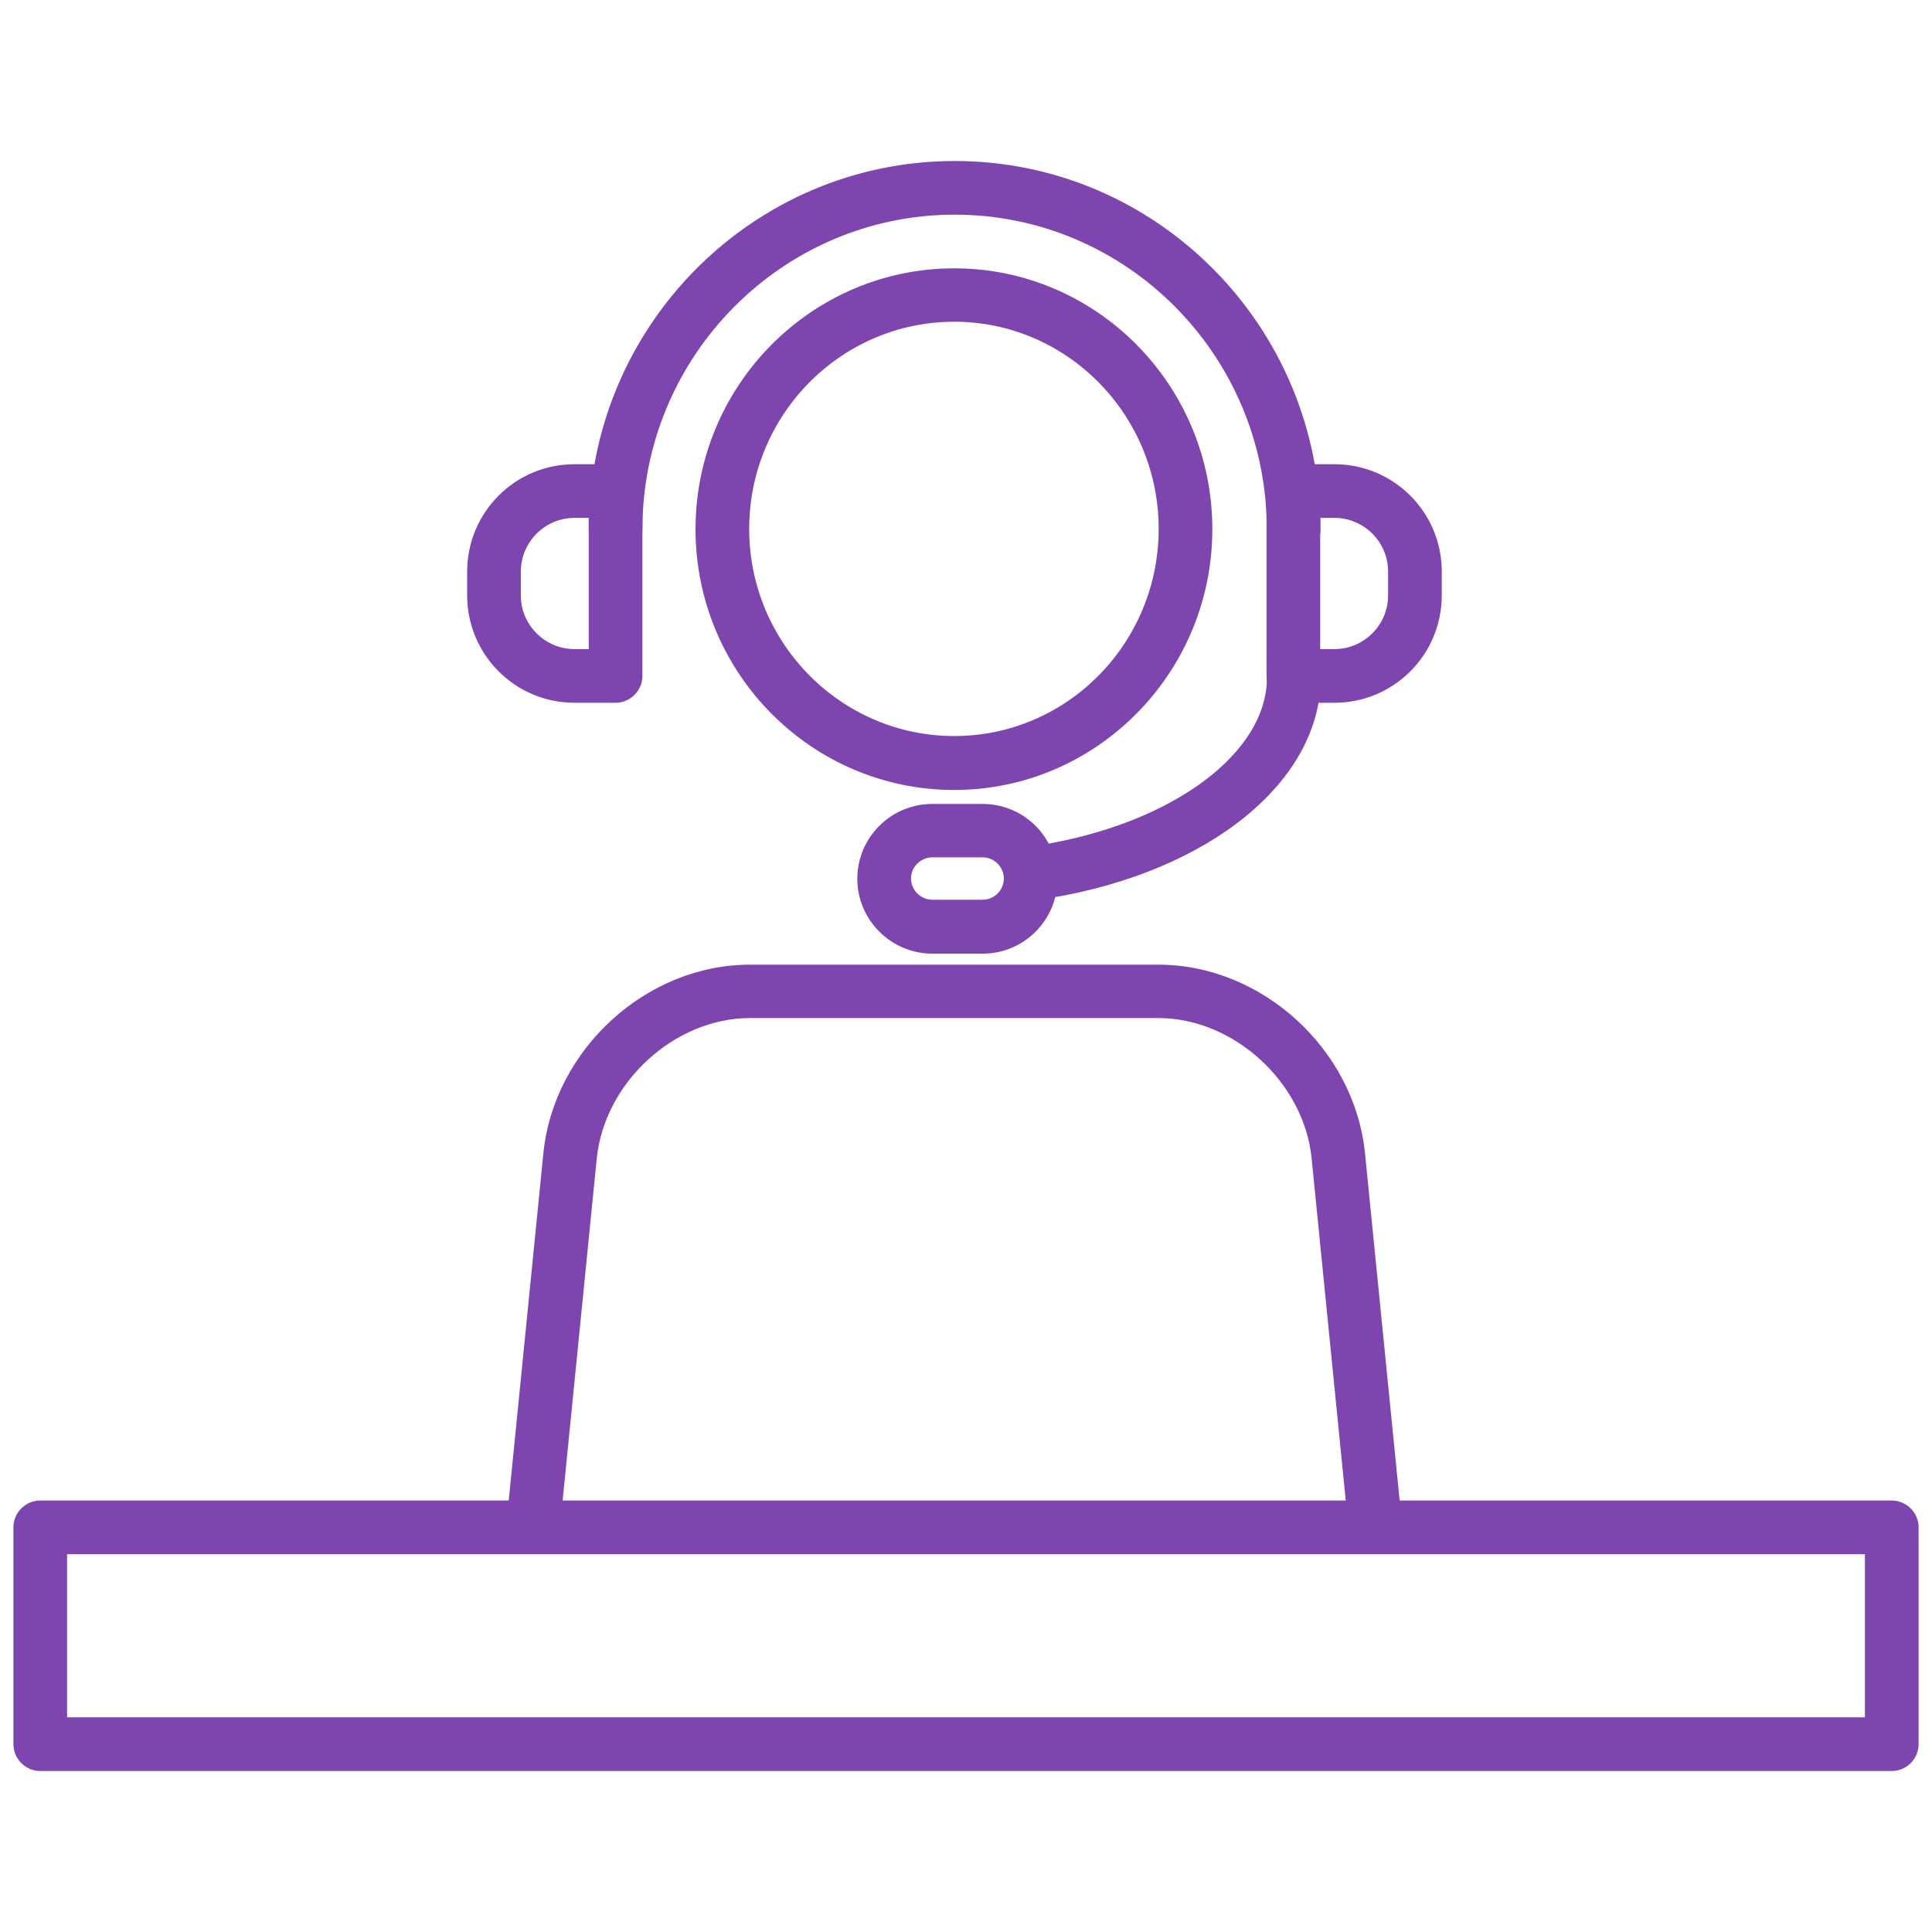
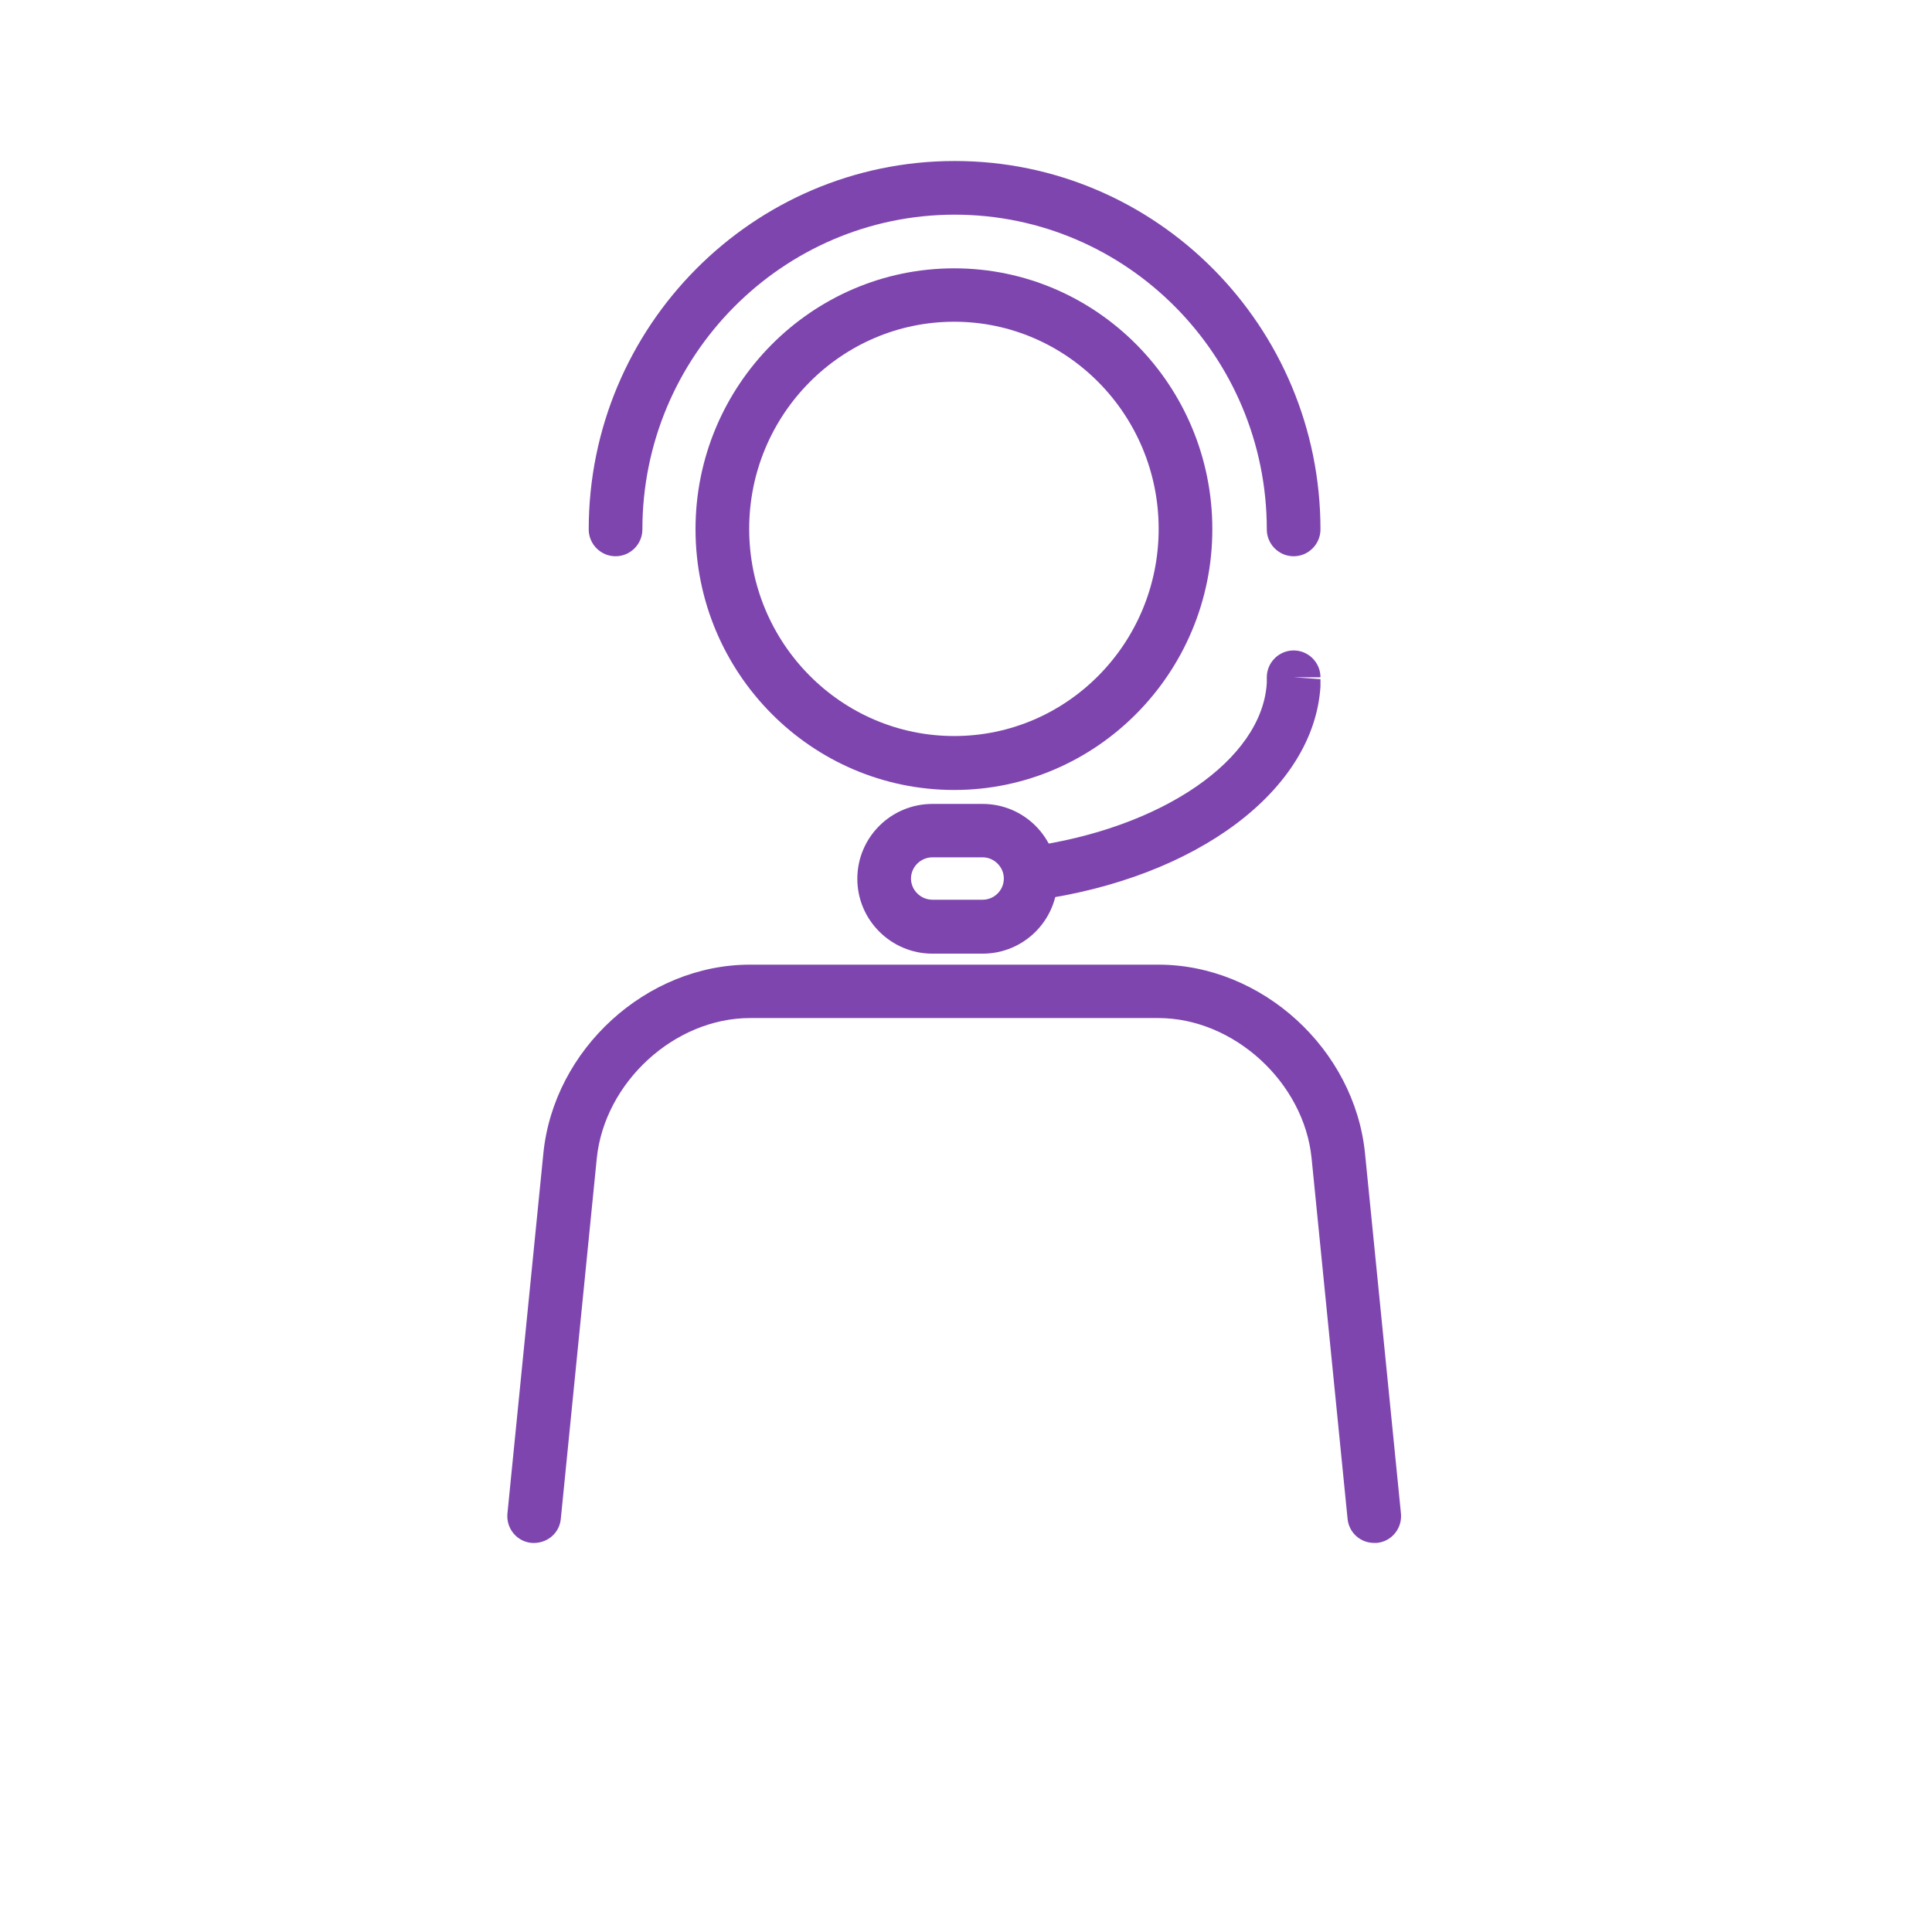
<svg xmlns="http://www.w3.org/2000/svg" id="Layer_1" data-name="Layer 1" width="72" height="72" viewBox="0 0 72 72">
  <defs>
    <style>
      .cls-1 {
        fill: #7e45af;
      }
    </style>
  </defs>
  <g id="support-1-">
    <g>
-       <path class="cls-1" d="M70.5,66H1.5c-.55,0-1-.45-1-1v-8.08c0-.55.45-1,1-1h69c.55,0,1,.45,1,1v8.08c0,.55-.45,1-1,1ZM2.5,64h67v-6.08H2.5v6.08Z" />
      <g>
        <path class="cls-1" d="M35.56,29.44c-5.32,0-9.64-4.36-9.64-9.72s4.33-9.72,9.64-9.72,9.62,4.36,9.62,9.72-4.32,9.72-9.62,9.72ZM35.56,11.99c-4.21,0-7.64,3.46-7.64,7.72s3.43,7.72,7.64,7.72,7.62-3.46,7.62-7.72-3.42-7.72-7.62-7.72Z" />
        <path class="cls-1" d="M51.21,57.5c-.51,0-.94-.38-.99-.9l-1.34-13.43c-.28-2.83-2.9-5.23-5.71-5.23h-15.22c-2.81,0-5.42,2.39-5.71,5.23l-1.34,13.43c-.05.55-.53.94-1.09.9-.55-.05-.95-.54-.9-1.09l1.34-13.43c.39-3.88,3.84-7.03,7.7-7.03h15.22c3.86,0,7.31,3.15,7.7,7.03l1.34,13.43c.05.55-.35,1.04-.9,1.09-.03,0-.07,0-.1,0Z" />
      </g>
    </g>
    <g>
      <path class="cls-1" d="M48.21,20.73c-.55,0-1-.45-1-1,0-6.47-5.22-11.73-11.63-11.73s-11.64,5.26-11.64,11.73c0,.55-.45,1-1,1s-1-.45-1-1c0-7.57,6.12-13.73,13.64-13.73s13.63,6.16,13.63,13.73c0,.55-.45,1-1,1Z" />
-       <path class="cls-1" d="M22.94,26.19h-1.53c-2.21,0-4-1.79-4-4v-.89c0-2.21,1.79-4,4-4h1.53c.55,0,1,.45,1,1v6.89c0,.55-.45,1-1,1ZM21.41,19.3c-1.1,0-2,.9-2,2v.89c0,1.1.9,2,2,2h.53v-4.89h-.53Z" />
-       <path class="cls-1" d="M49.73,26.19h-1.53c-.55,0-1-.45-1-1v-6.89c0-.55.45-1,1-1h1.53c2.21,0,4,1.79,4,4v.89c0,2.21-1.79,4-4,4ZM49.2,24.19h.53c1.1,0,2-.9,2-2v-.89c0-1.1-.9-2-2-2h-.53v4.89Z" />
      <g>
        <path class="cls-1" d="M38.44,33.55c-.49,0-.92-.36-.99-.86-.07-.55.31-1.05.86-1.13,4.99-.68,8.73-3.25,8.9-6.11v-.1s0-.11,0-.11c0-.55.45-1,1-1s1,.45,1,1h-1l1,.07c0,.09,0,.18,0,.27-.24,3.87-4.61,7.14-10.63,7.97-.05,0-.09,0-.14,0Z" />
        <path class="cls-1" d="M36.62,35.54h-1.87c-1.54,0-2.8-1.25-2.8-2.79s1.25-2.79,2.8-2.79h1.87c1.54,0,2.79,1.25,2.79,2.79s-1.25,2.79-2.79,2.79ZM34.75,31.95c-.44,0-.8.36-.8.79s.36.79.8.79h1.87c.44,0,.79-.36.79-.79s-.36-.79-.79-.79h-1.87Z" />
      </g>
    </g>
  </g>
</svg>